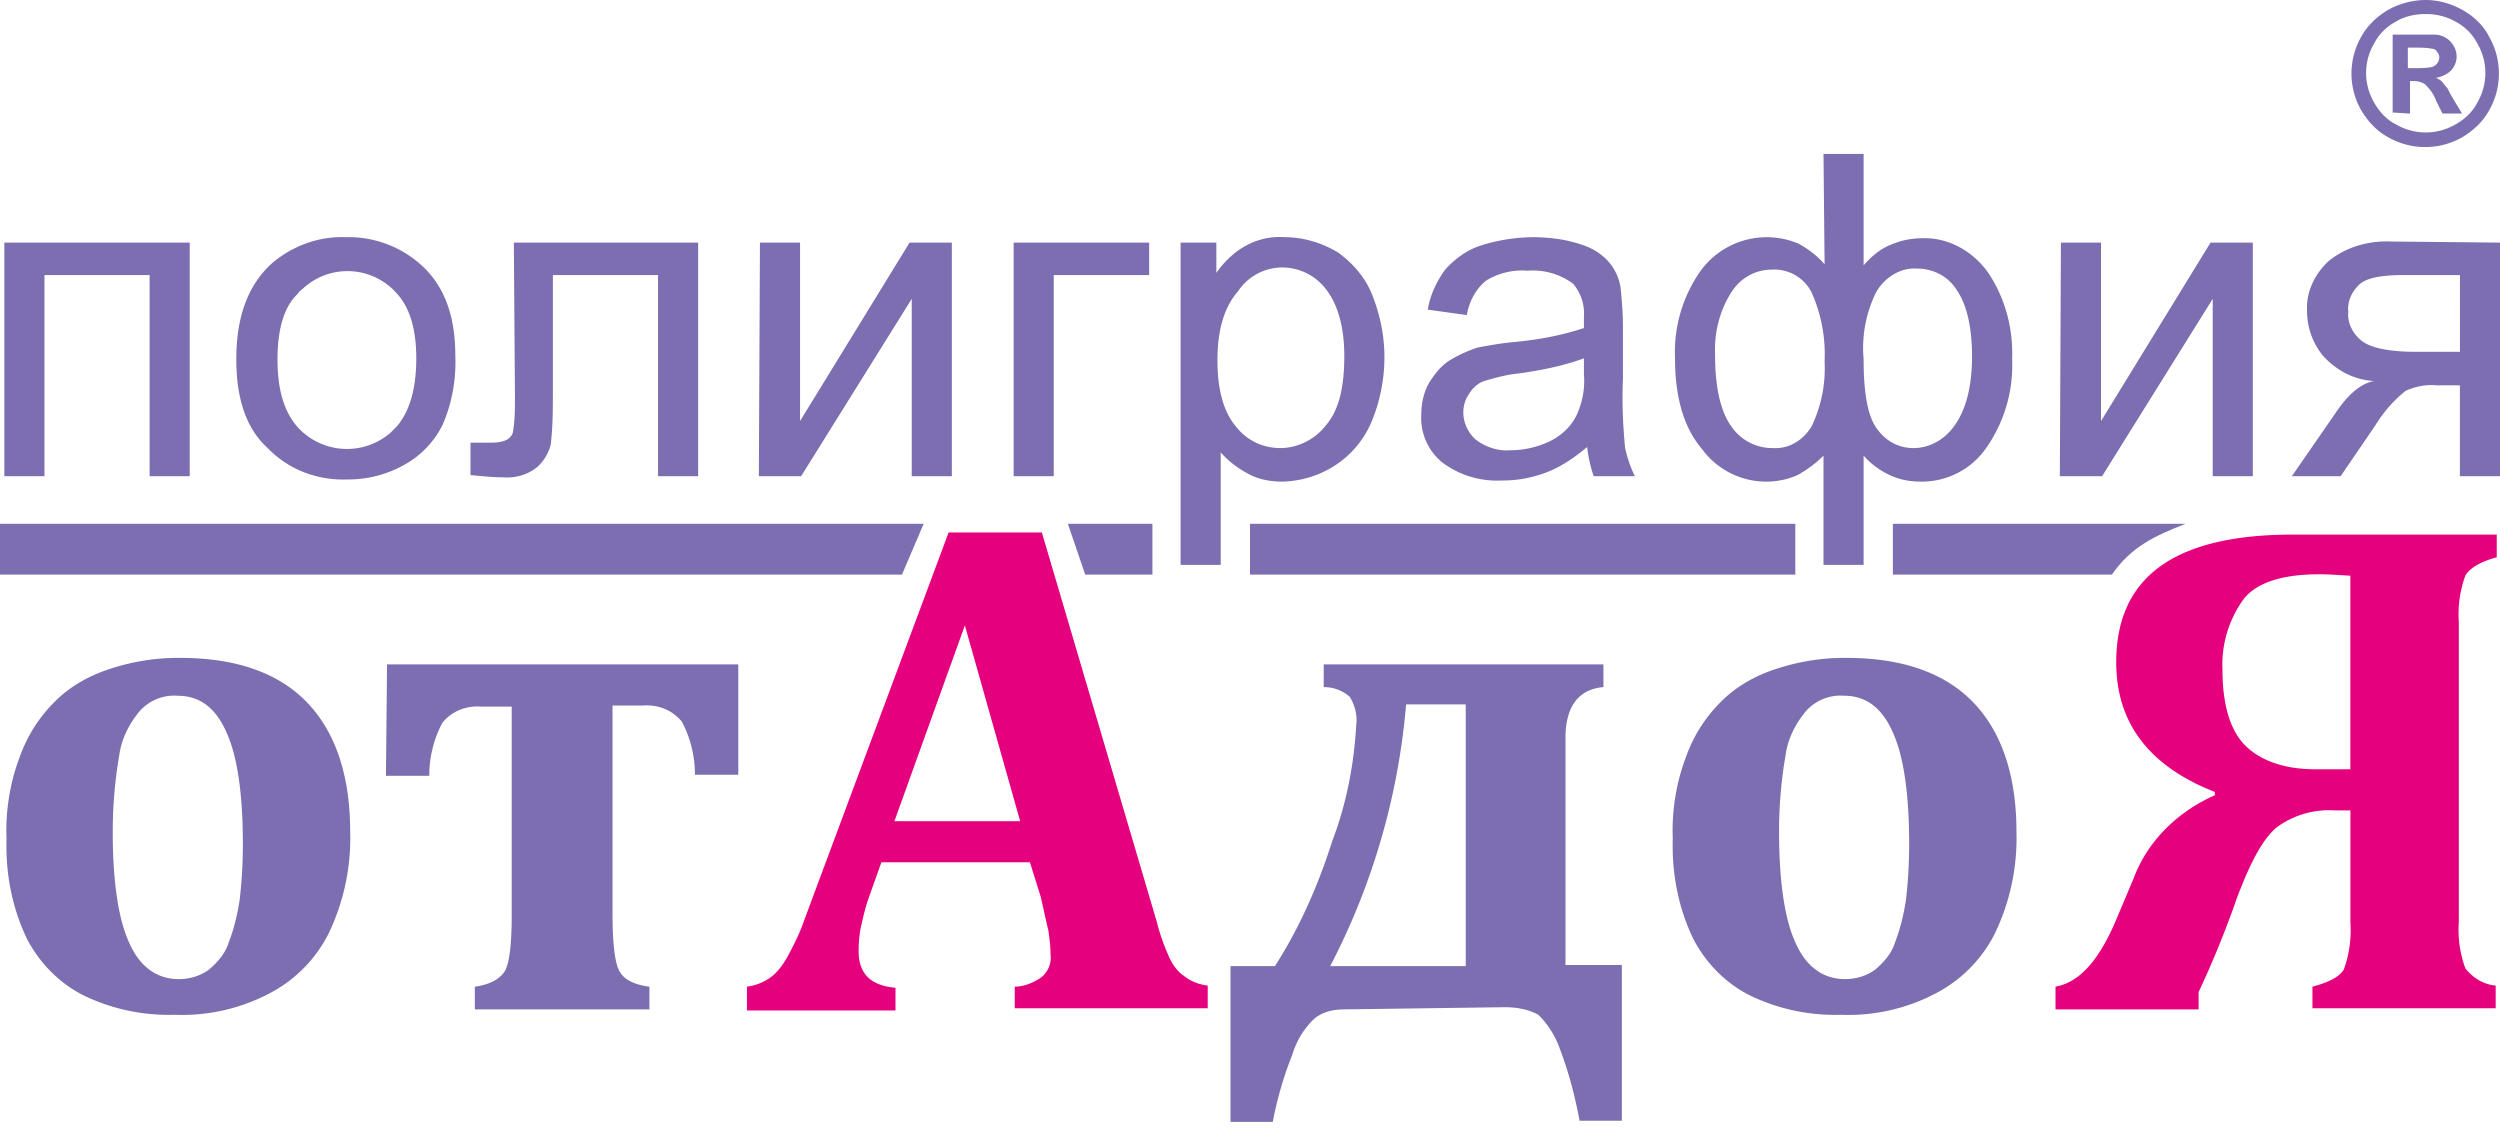
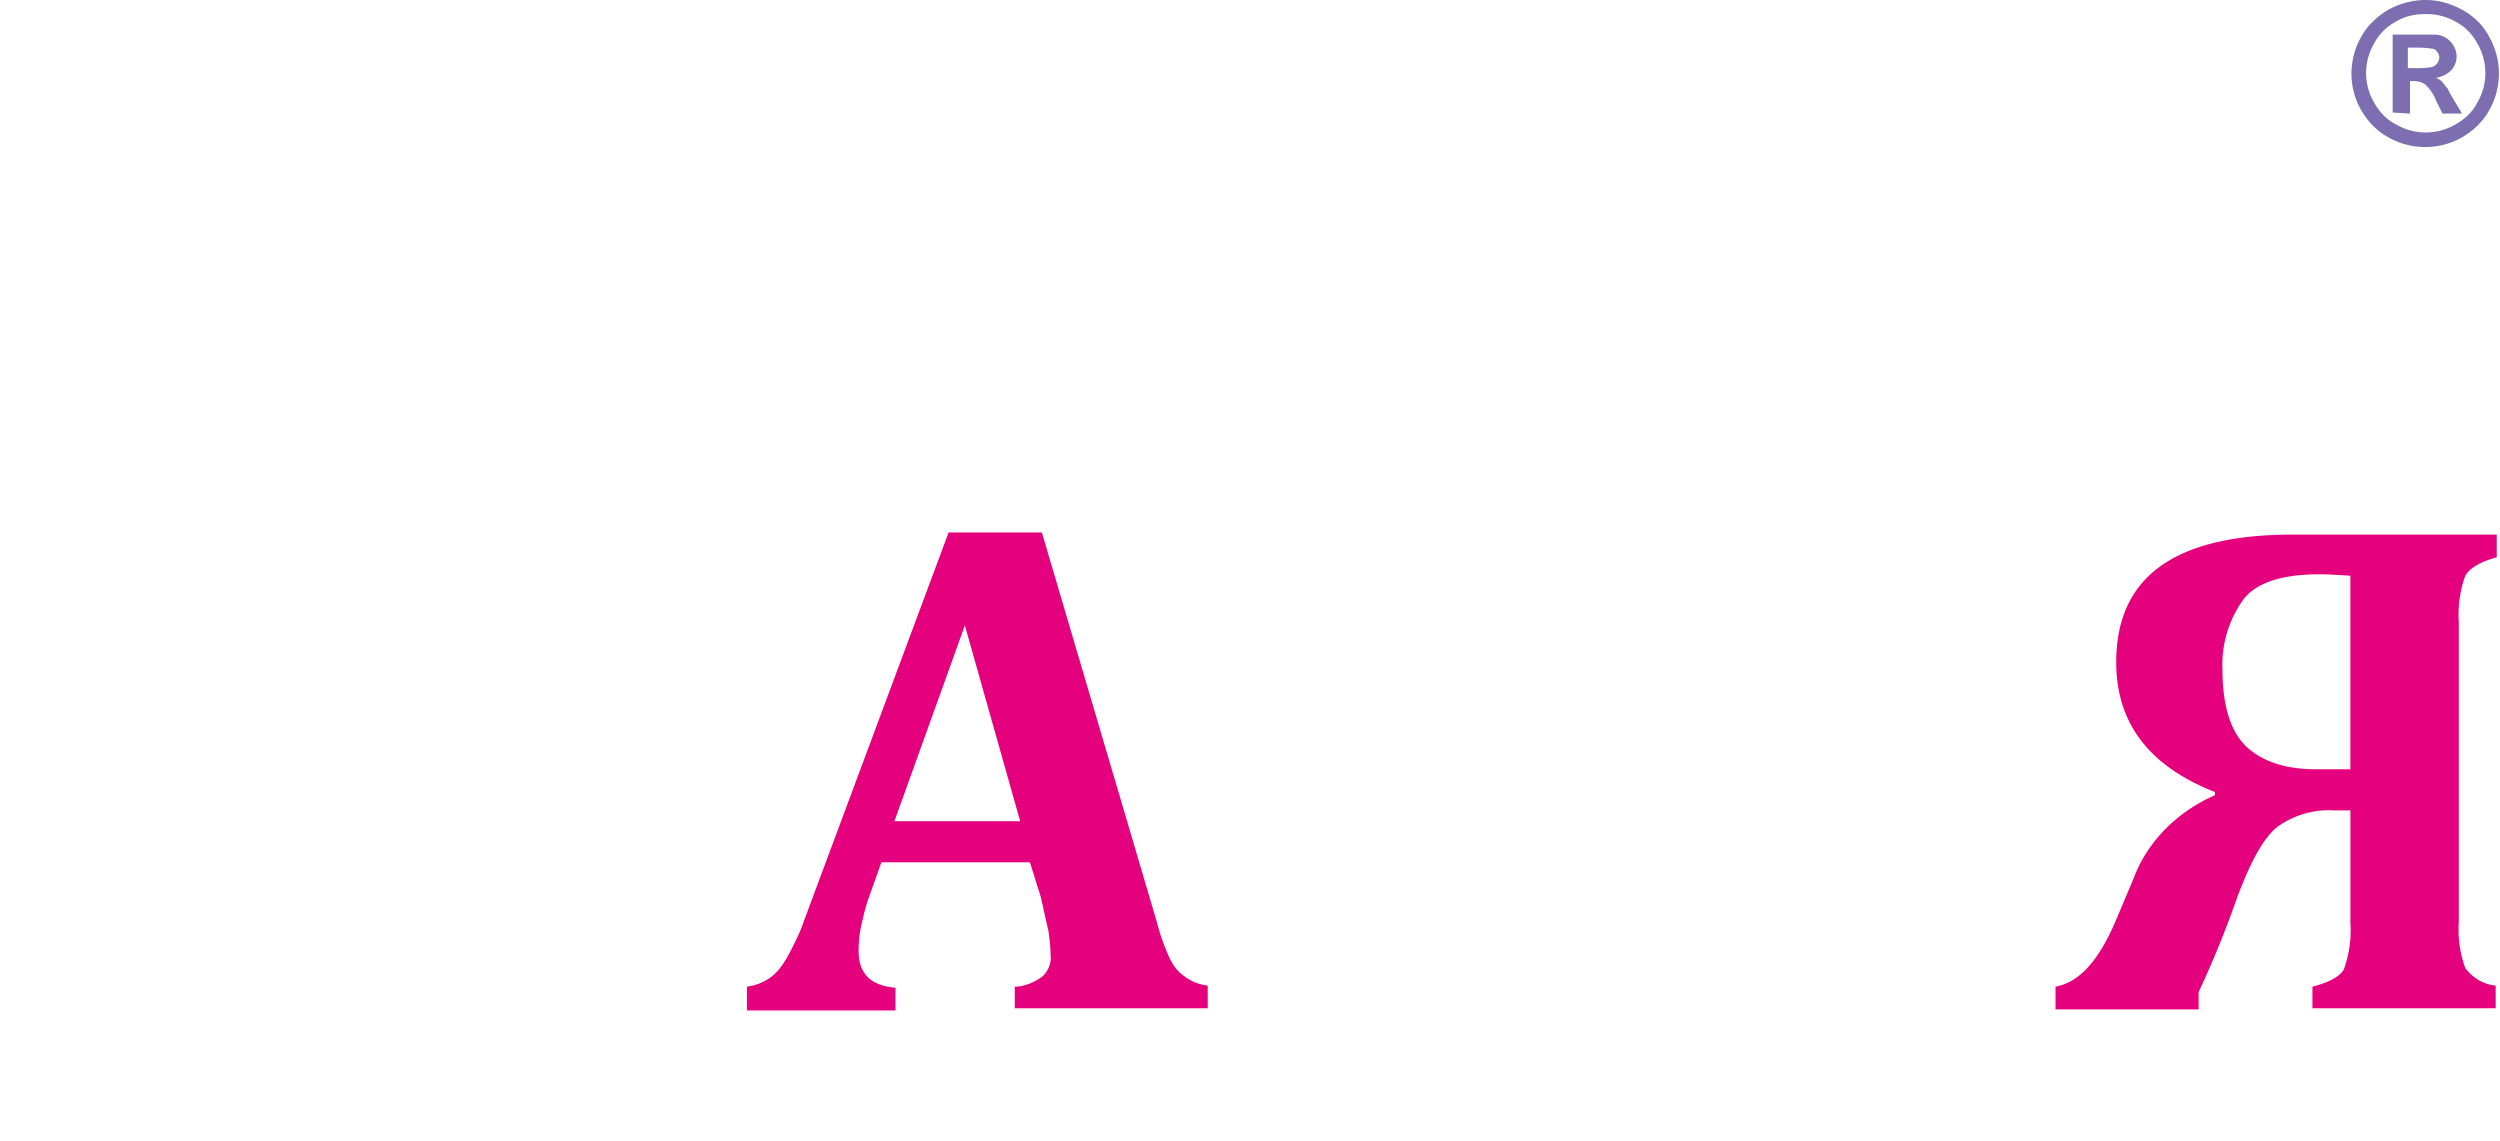
<svg xmlns="http://www.w3.org/2000/svg" fill="none" height="42" viewBox="0 0 92 42" width="92">
-   <path clip-rule="evenodd" d="M69.619 19.275H80.43c-1.117.438-1.995.836-2.713 1.87h-8.059v-1.87zm-23.619 0h20.068v1.87H46zm-6.702 0h3.111v1.87h-2.473zM0 19.275h33.991l-.798 1.87H0z" fill="#7c6eb0" fill-rule="evenodd" />
-   <path d="M65.47 30.618c0 1.791.199 3.184.598 4.06.399.915 1.037 1.353 1.835 1.353.399 0 .798-.12 1.117-.358.32-.279.598-.597.718-.995.2-.518.32-1.035.4-1.553.079-.676.119-1.353.119-2.07 0-1.83-.2-3.223-.599-4.098-.399-.916-.997-1.354-1.795-1.354a1.7 1.7 0 0 0-1.396.558c-.4.477-.679 1.034-.758 1.631-.16.916-.24 1.87-.24 2.826m2.273 6.726a7.2 7.2 0 0 1-3.271-.677c-.918-.437-1.676-1.193-2.154-2.109-.559-1.154-.798-2.428-.759-3.701-.04-.995.12-2.03.48-2.985a5.4 5.4 0 0 1 1.316-2.07c.558-.557 1.276-.955 2.035-1.194a8 8 0 0 1 2.553-.398c2.074 0 3.63.558 4.668 1.632s1.596 2.667 1.596 4.776a8.1 8.1 0 0 1-.798 3.741 5.04 5.04 0 0 1-2.235 2.229 6.9 6.9 0 0 1-3.43.756m-13.804-1.79v-9.632h-2.194a25.5 25.5 0 0 1-2.793 9.631zm-4.468 1.591c-.399 0-.758.08-1.077.318a3 3 0 0 0-.838 1.354c-.32.796-.559 1.631-.718 2.467h-1.556v-5.73h1.636c.917-1.434 1.596-2.986 2.114-4.618.519-1.353.798-2.825.878-4.258.04-.358-.04-.716-.24-1.035a1.43 1.43 0 0 0-.957-.358v-.836h10.293v.836c-.917.08-1.396.716-1.396 1.87v8.358h2.074v5.731h-1.556c-.16-.875-.399-1.79-.718-2.626a3.3 3.3 0 0 0-.798-1.274c-.359-.199-.798-.279-1.236-.279zM14.243 24.45h12.926v4.06h-1.596a4.16 4.16 0 0 0-.478-1.95c-.36-.438-.878-.637-1.437-.597h-1.117v7.68c0 1.036.08 1.752.24 2.07s.518.518 1.117.597v.836h-6.424v-.836c.599-.08.958-.318 1.118-.597q.24-.477.239-2.03v-7.68h-1.117c-.559-.04-1.077.159-1.436.596a4.15 4.15 0 0 0-.48 1.95h-1.595zM4.149 30.62c0 1.79.2 3.183.599 4.059.399.915 1.037 1.353 1.835 1.353.399 0 .798-.12 1.117-.358.32-.279.598-.597.718-.995.2-.518.32-1.035.4-1.553.079-.676.119-1.353.119-2.07 0-1.83-.2-3.223-.599-4.098-.399-.916-.997-1.354-1.795-1.354a1.7 1.7 0 0 0-1.396.558c-.4.477-.679 1.034-.758 1.631-.16.916-.24 1.87-.24 2.826m2.274 6.725a7.2 7.2 0 0 1-3.271-.677c-.918-.437-1.676-1.193-2.155-2.109C.44 33.404.2 32.13.24 30.857c-.04-.995.12-2.03.48-2.985a5.4 5.4 0 0 1 1.316-2.07c.558-.557 1.276-.955 2.034-1.194a8 8 0 0 1 2.554-.398c2.074 0 3.63.558 4.668 1.632s1.595 2.667 1.595 4.776a8.1 8.1 0 0 1-.797 3.741 5.04 5.04 0 0 1-2.235 2.229 6.9 6.9 0 0 1-3.43.756m84.101-27.222h-2.075c-.877 0-1.436.119-1.675.397-.24.24-.4.597-.36.956-.04.437.2.875.56 1.114.358.239 1.037.358 1.954.358h1.596zM92 8.928v8.596h-1.476v-3.343h-.838c-.399-.04-.798.04-1.157.2a4.9 4.9 0 0 0-1.117 1.273l-1.277 1.87H84.34l1.596-2.308q.718-1.076 1.436-1.194c-.718-.04-1.356-.358-1.875-.916a2.6 2.6 0 0 1-.598-1.671c-.04-.677.279-1.353.798-1.83.638-.518 1.476-.757 2.314-.717zm-16.158 0h1.476v6.566l4.03-6.566h1.556v8.596h-1.476v-6.527l-4.07 6.527h-1.556zm-12.727 4.139q0 1.791.599 2.626a1.82 1.82 0 0 0 1.516.796c.598.04 1.117-.278 1.436-.796q.54-1.134.479-2.388a5.6 5.6 0 0 0-.479-2.547 1.54 1.54 0 0 0-1.476-.835c-.598 0-1.157.318-1.476.835-.439.677-.638 1.513-.599 2.309m5.466.159c0 1.273.16 2.149.519 2.587.319.438.798.676 1.316.676.599 0 1.157-.318 1.516-.835.4-.558.639-1.393.639-2.548 0-1.074-.2-1.91-.559-2.427-.319-.518-.877-.796-1.476-.796-.598-.04-1.157.318-1.476.835a4.64 4.64 0 0 0-.479 2.508m-1.476-7.562h1.476v4.1c.28-.319.599-.598.998-.757a2.9 2.9 0 0 1 1.157-.239c.957-.04 1.875.478 2.433 1.274.639.955.918 2.07.878 3.184a5.3 5.3 0 0 1-.957 3.263 2.88 2.88 0 0 1-2.394 1.234c-.32 0-.639-.04-.958-.159a2.9 2.9 0 0 1-1.157-.796v4.02h-1.476v-4.02q-.42.418-.957.716c-.36.16-.758.24-1.157.24a2.93 2.93 0 0 1-2.354-1.195c-.678-.796-.998-1.91-.998-3.383a5.2 5.2 0 0 1 .918-3.144 3.01 3.01 0 0 1 3.63-1.035c.36.2.679.438.958.757zm-8.817 7.522c-.758.279-1.556.438-2.394.557-.439.04-.877.16-1.276.279-.24.08-.44.278-.559.477-.359.518-.24 1.234.24 1.672.359.279.837.438 1.276.398.519 0 1.037-.12 1.516-.358.44-.239.758-.557.958-.995q.3-.717.24-1.433zm.12 3.264c-.479.398-.998.756-1.556.955a4.5 4.5 0 0 1-1.596.278 3.35 3.35 0 0 1-2.194-.676 2.11 2.11 0 0 1-.758-1.751c0-.398.08-.796.279-1.155.2-.318.439-.636.758-.835a5 5 0 0 1 1.037-.478c.44-.08.878-.16 1.317-.199.878-.08 1.755-.239 2.593-.517v-.398a1.7 1.7 0 0 0-.399-1.234 2.5 2.5 0 0 0-1.676-.478 2.53 2.53 0 0 0-1.516.359c-.399.318-.638.795-.718 1.273l-1.436-.199c.08-.517.32-1.035.638-1.472.36-.398.798-.717 1.277-.876a6.5 6.5 0 0 1 1.955-.318c.598 0 1.237.08 1.795.278.4.12.758.358.998.637s.399.637.438.995c.04.438.08.875.08 1.353v1.95c-.04.876 0 1.712.08 2.547.08.359.2.717.36 1.035h-1.517q-.18-.537-.24-1.074m-13.605-3.184c0 1.114.24 1.91.678 2.427.4.518.998.796 1.636.796.639 0 1.277-.318 1.676-.835.479-.558.678-1.393.678-2.548 0-1.074-.24-1.91-.678-2.467a2.02 2.02 0 0 0-1.596-.796 1.96 1.96 0 0 0-1.636.875c-.518.597-.758 1.433-.758 2.548m-1.356 7.522V8.928h1.316v1.114c.28-.398.639-.756 1.077-.995a2.55 2.55 0 0 1 1.437-.318c.678 0 1.356.199 1.955.557.558.398 1.037.955 1.276 1.592.28.716.44 1.472.44 2.268s-.16 1.632-.48 2.388c-.558 1.314-1.835 2.15-3.271 2.19-.439 0-.918-.08-1.317-.32a3.5 3.5 0 0 1-.957-.755v4.139zm-6.104-11.86h4.947v1.194h-3.511v7.402h-1.476V8.928zm-9.376 0h1.476v6.566l4.03-6.566h1.556v8.596h-1.476v-6.527l-4.07 6.527h-1.556zm-9.056 0h6.782v8.596h-1.476v-7.402h-3.87v4.258c0 .677 0 1.313-.08 1.99-.08.318-.279.637-.518.836-.36.278-.798.398-1.277.358-.36 0-.718-.04-1.157-.08V16.29h.638c.24 0 .44 0 .639-.08a.48.48 0 0 0 .279-.278c.08-.438.08-.875.08-1.313zm-8.698 4.298c0 1.114.24 1.91.719 2.467a2.45 2.45 0 0 0 3.43.24l.24-.24q.718-.836.718-2.507 0-1.612-.718-2.388a2.414 2.414 0 0 0-3.431-.199c-.08.08-.16.12-.2.2-.518.477-.758 1.312-.758 2.427m-1.516 0c0-1.592.44-2.746 1.317-3.542.758-.637 1.715-.995 2.713-.955a3.98 3.98 0 0 1 2.912 1.154c.758.756 1.117 1.83 1.117 3.184.04.875-.12 1.79-.478 2.587a3.4 3.4 0 0 1-1.437 1.472 4.2 4.2 0 0 1-2.074.518c-1.077.04-2.155-.359-2.913-1.155-.798-.716-1.157-1.83-1.157-3.263M.16 8.928h6.822v8.596H5.506v-7.402h-3.87v7.402H.16z" fill="#7c6eb0" />
  <path d="M86.494 28.31v-7.124l-.678-.04c-1.636-.08-2.713.239-3.231.876a4.1 4.1 0 0 0-.798 2.626c0 1.274.279 2.229.837 2.786s1.437.876 2.594.876zm-1.396 8c.599-.16.997-.359 1.157-.637.2-.558.28-1.155.24-1.712v-4.139h-.599a3.25 3.25 0 0 0-2.075.597c-.518.398-.997 1.274-1.516 2.667a36 36 0 0 1-1.396 3.422v.637h-5.266v-.836c.877-.159 1.596-.955 2.234-2.467l.638-1.512c.519-1.394 1.636-2.468 2.992-3.065v-.12c-2.433-.955-3.63-2.547-3.63-4.775 0-3.145 2.154-4.697 6.503-4.697h7.5v.836c-.598.16-.997.398-1.157.677a4.2 4.2 0 0 0-.239 1.711v11.024c-.04.597.04 1.155.24 1.712.279.358.678.597 1.117.637v.835h-6.743zm-52.184-6.09h4.628l-2.035-7.204zm4.987 1.512h-5.466l-.439 1.234c-.12.319-.199.637-.279.995-.08.319-.12.677-.12 1.035 0 .836.44 1.274 1.357 1.353v.836h-5.466v-.876c.32-.04.599-.159.838-.318.28-.199.479-.478.638-.756.24-.438.48-.916.639-1.393l5.306-14.248h3.431l4.229 14.327c.12.478.28.916.479 1.354.12.238.279.477.518.636.24.2.559.319.878.359v.835h-7.101v-.796c.359 0 .718-.159.997-.358a.94.94 0 0 0 .32-.836c0-.278-.04-.597-.08-.875-.08-.319-.16-.717-.28-1.234z" fill="#e5007d" />
  <path d="M89.247 0c.479 0 .918.12 1.357.358.438.239.798.597.997.995a2.73 2.73 0 0 1 0 2.707c-.24.437-.598.756-.997.994a2.75 2.75 0 0 1-2.713 0c-.44-.238-.758-.597-.998-.995a2.73 2.73 0 0 1 0-2.706c.24-.438.599-.756.998-.995A2.9 2.9 0 0 1 89.247 0m0 .517c-.359 0-.758.08-1.077.279a1.9 1.9 0 0 0-.798.796 2.15 2.15 0 0 0 0 2.189c.2.358.479.637.798.796a2.17 2.17 0 0 0 2.194 0c.36-.2.638-.478.798-.796a2.15 2.15 0 0 0 0-2.189 1.9 1.9 0 0 0-.798-.796 2.2 2.2 0 0 0-1.117-.279M88.05 4.14V1.274h1.516a.81.81 0 0 1 .718.398.75.75 0 0 1-.08.915c-.159.16-.358.239-.558.279.08.04.16.08.2.119.08.08.12.16.199.239.04.04.08.159.2.358l.359.597h-.719l-.239-.478c-.08-.238-.24-.437-.399-.597a.77.77 0 0 0-.399-.12h-.16V4.18zm.559-1.632h.24c.199 0 .438 0 .637-.04.16-.04.28-.198.28-.358 0-.08-.04-.159-.08-.199a.22.22 0 0 0-.2-.119c-.199-.04-.438-.04-.638-.04h-.24z" fill="#7c6eb0" />
</svg>